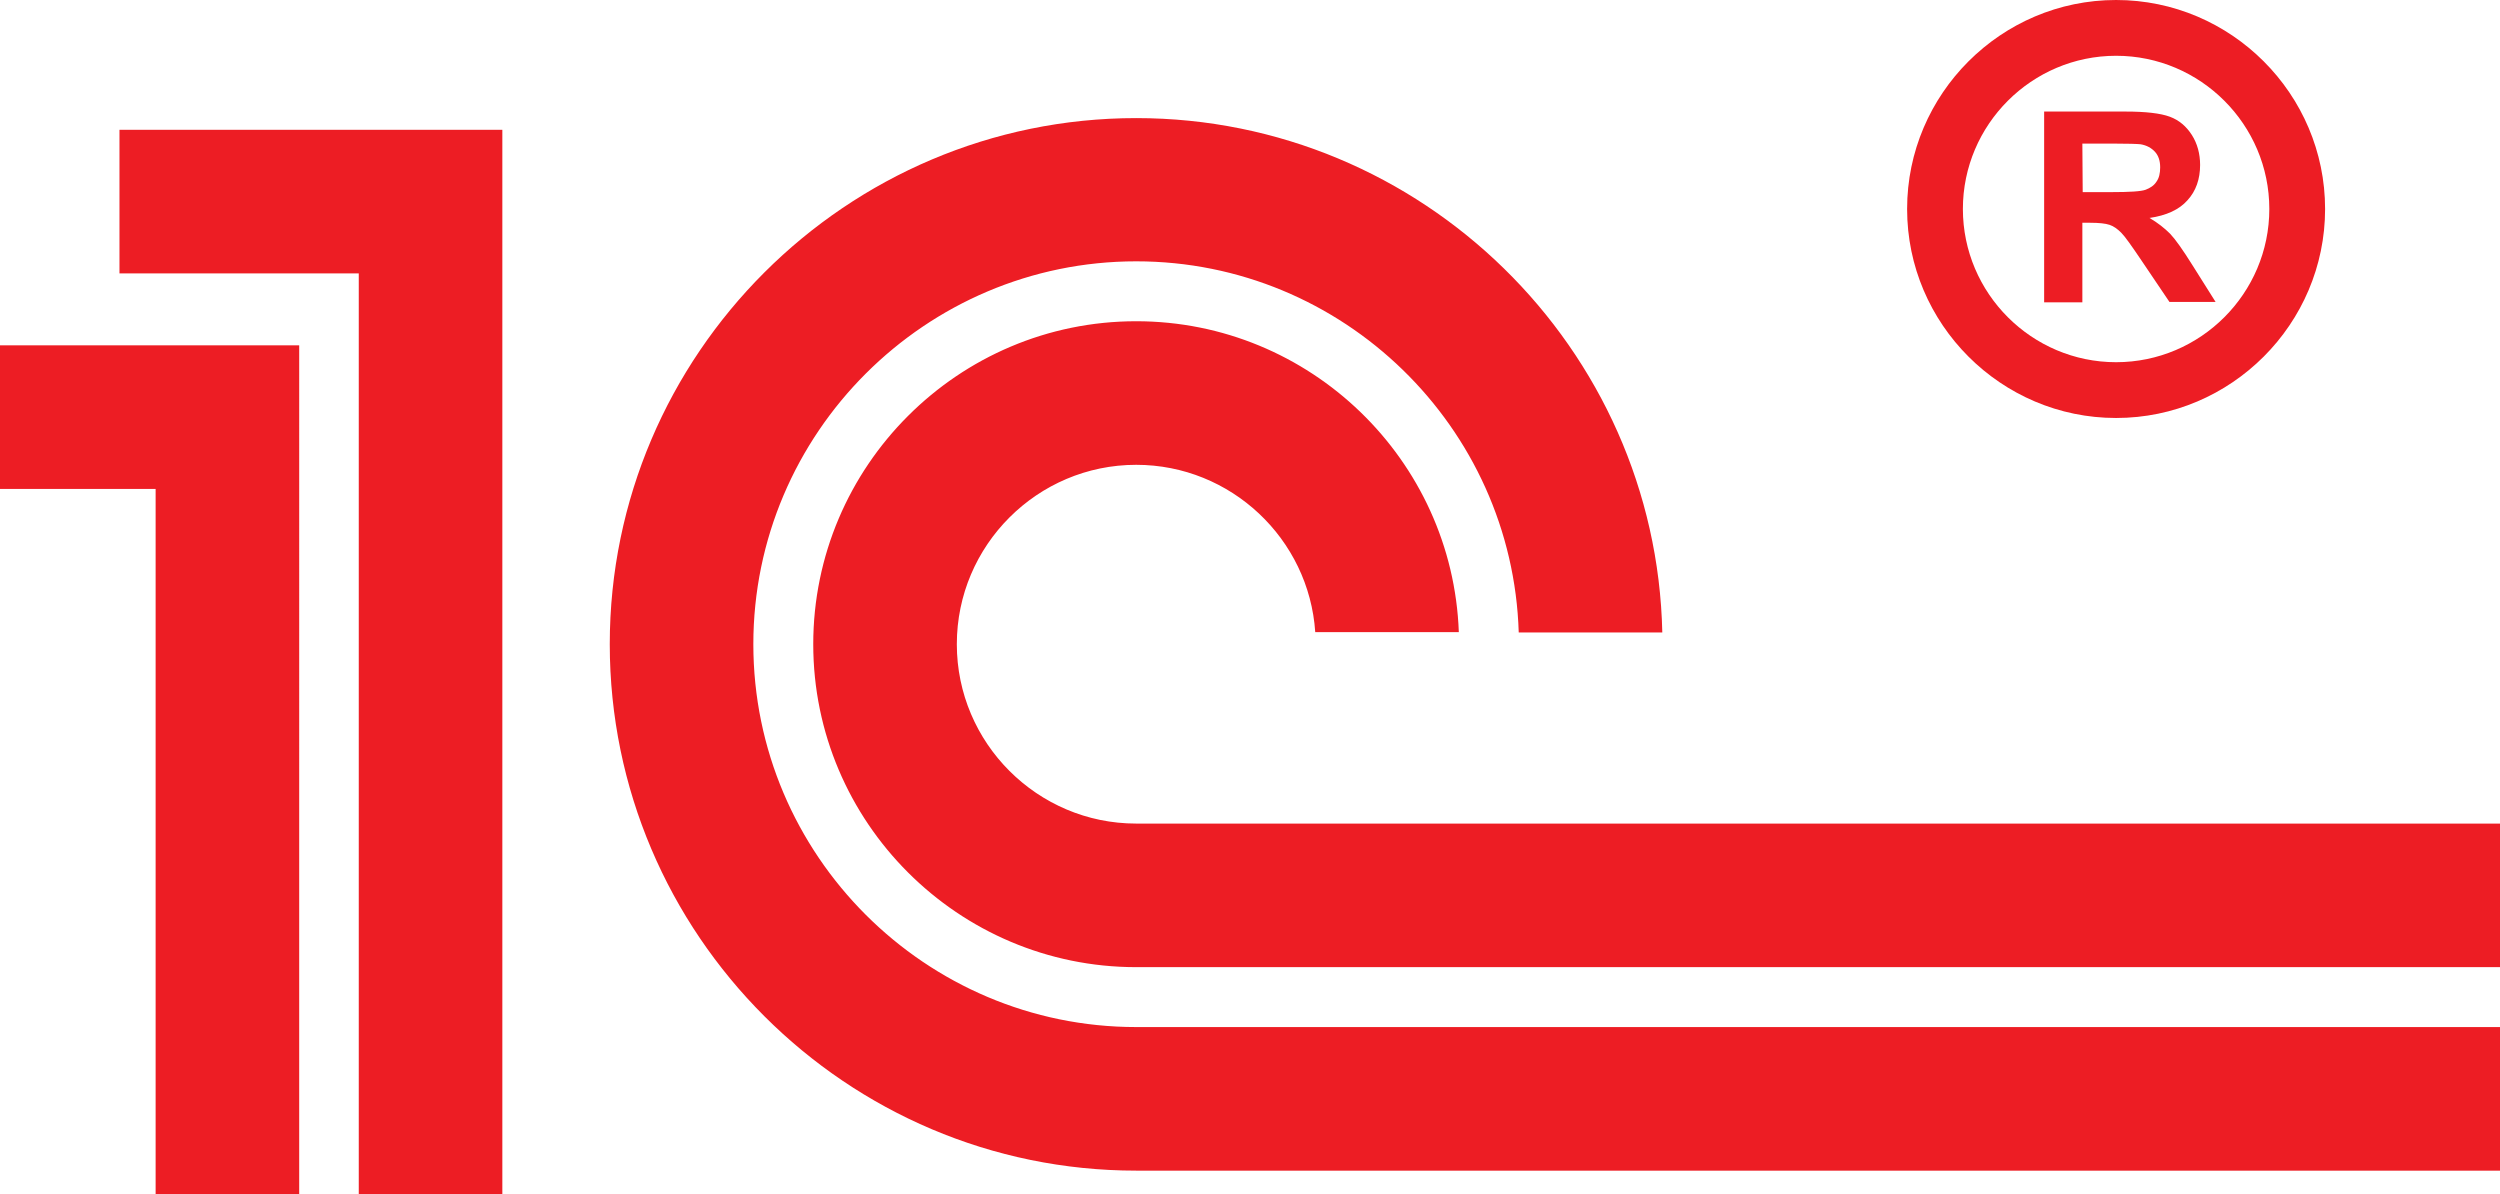
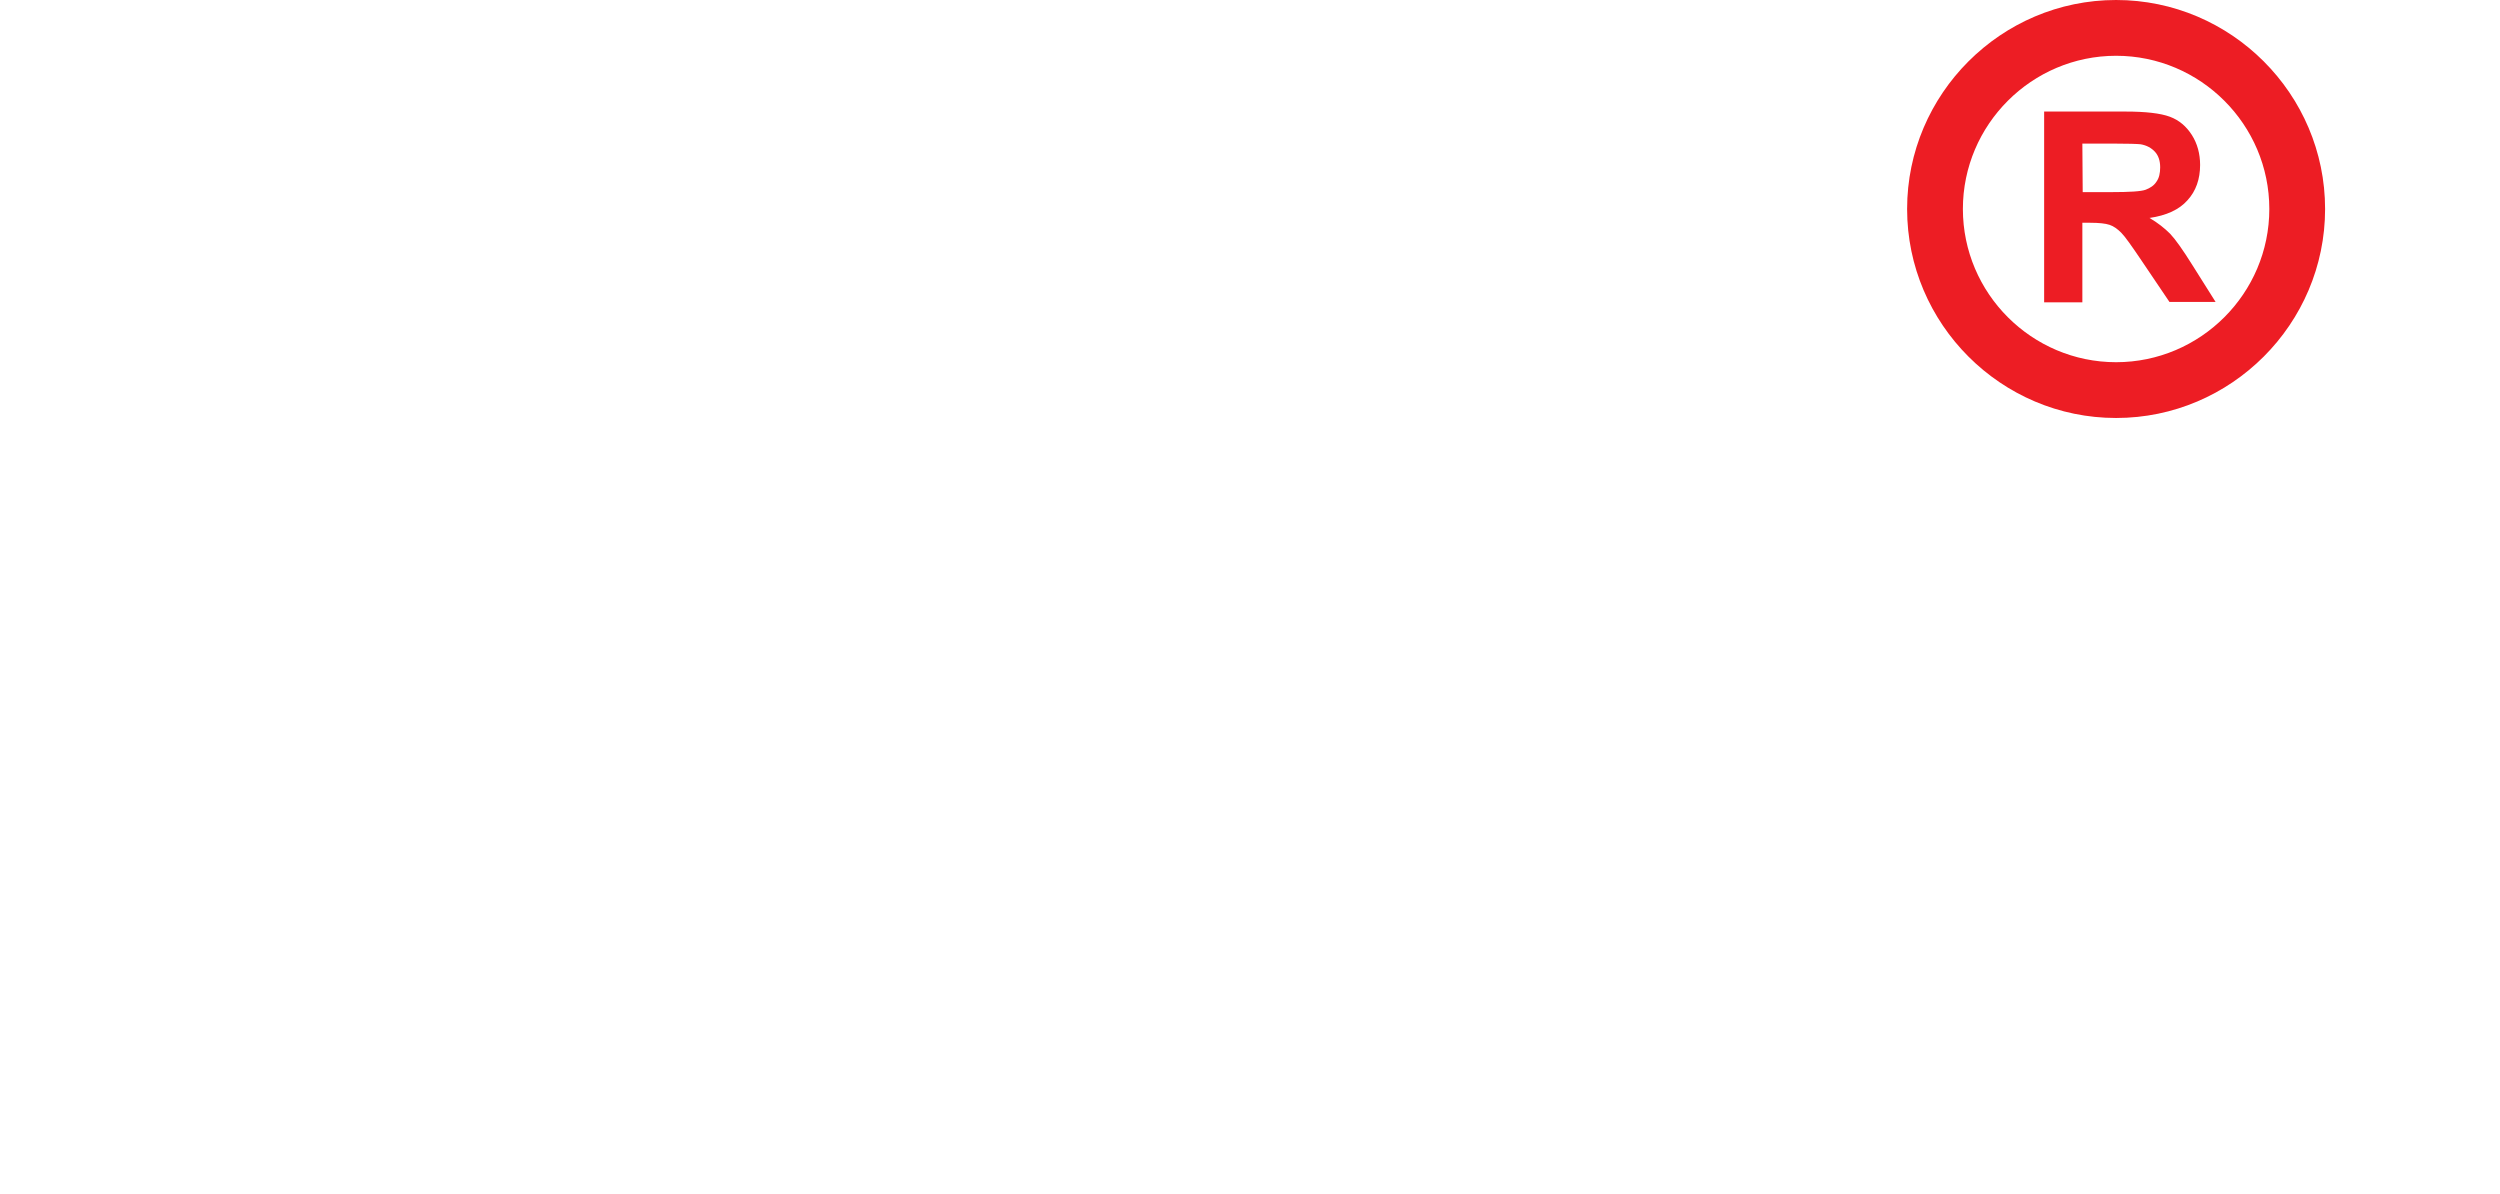
<svg xmlns="http://www.w3.org/2000/svg" version="1.1" x="0px" y="0px" viewBox="0 0 72.61 34.69" style="enable-background:new 0 0 72.61 34.69;" xml:space="preserve">
  <style type="text/css">
	.st0{display:none;}
	.st1{display:inline;}
	.st2{opacity:0.25;}
	.st3{fill-rule:evenodd;clip-rule:evenodd;fill:#F5EA14;}
	.st4{fill-rule:evenodd;clip-rule:evenodd;fill:#EC2024;}
	.st5{fill-rule:evenodd;clip-rule:evenodd;}
	.st6{fill:#5B58A2;}
	.st7{fill:#D71C53;}
	.st8{fill:#F7B518;}
	.st9{fill:#EC6F26;}
	.st10{fill:#62B146;}
	.st11{fill:#1786C8;}
	.st12{fill:#058040;}
	.st13{fill:#984995;}
	.st14{fill:#2A50A2;}
	.st15{fill:#FDC34F;}
	.st16{fill:#231F20;}
	.st17{clip-path:url(#SVGID_2_);fill:#A6A6A6;}
	.st18{clip-path:url(#SVGID_2_);}
	.st19{clip-path:url(#SVGID_2_);fill:#FFFFFF;}
	.st20{fill:#A6A6A6;}
	.st21{fill:#FFFFFF;}
	.st22{fill:none;stroke:#FFFFFF;stroke-width:0.106;}
	.st23{fill:none;}
	.st24{clip-path:url(#SVGID_4_);fill:url(#SVGID_5_);}
	.st25{clip-path:url(#SVGID_7_);fill:url(#SVGID_8_);}
	.st26{clip-path:url(#SVGID_10_);fill:url(#SVGID_11_);}
	.st27{clip-path:url(#SVGID_13_);fill:url(#SVGID_14_);}
	.st28{opacity:0.2;clip-path:url(#SVGID_16_);enable-background:new    ;}
	.st29{clip-path:url(#SVGID_18_);}
	.st30{clip-path:url(#SVGID_20_);}
	.st31{opacity:0.12;clip-path:url(#SVGID_16_);enable-background:new    ;}
	.st32{clip-path:url(#SVGID_22_);}
	.st33{clip-path:url(#SVGID_24_);}
	.st34{clip-path:url(#SVGID_26_);}
	.st35{clip-path:url(#SVGID_28_);}
	.st36{opacity:0.25;clip-path:url(#SVGID_16_);enable-background:new    ;}
	.st37{clip-path:url(#SVGID_30_);}
	.st38{clip-path:url(#SVGID_32_);fill:#FFFFFF;}
	.st39{fill:#D03C3C;}
	.st40{fill:#44B75B;}
	.st41{fill:#F47D38;}
	.st42{fill:#0F6CA0;}
	.st43{fill:#EA6228;}
	.st44{fill-rule:evenodd;clip-rule:evenodd;fill:#ED1D24;}
	.st45{fill-rule:evenodd;clip-rule:evenodd;fill:#FDC34F;}
	.st46{fill:#1A171B;}
	.st47{fill-rule:evenodd;clip-rule:evenodd;fill:#FDC34F;stroke:#231F20;stroke-miterlimit:10;}
</style>
  <g id="Guides">
</g>
  <g id="Bootstrap_Grid" class="st0">
</g>
  <g id="Artwork">
</g>
  <g id="Welcome">
</g>
  <g id="Measures">
    <g>
-       <path class="st44" d="M4.52,14.2v20.5h4.17V10.03l-8.69,0v4.17H4.52z M10.42,7.94H3.47V3.77h11.12v30.92h-4.17V7.94z M72.61,29.83    V34H33c-8.42,0-15.29-6.87-15.29-15.29S24.59,3.43,33,3.43c8.3,0,15.1,6.68,15.28,14.94h-4.17C43.93,12.4,39.01,7.59,33,7.59    c-6.12,0-11.12,4.99-11.12,11.12S26.88,29.83,33,29.83H72.61z M33,23.92c-2.87,0-5.21-2.34-5.21-5.21c0-2.87,2.34-5.21,5.21-5.21    c2.75,0,5.02,2.15,5.2,4.86h4.17c-0.18-5.01-4.32-9.03-9.37-9.03c-5.17,0-9.38,4.21-9.38,9.38c0,5.17,4.21,9.38,9.38,9.38    c13.2,0,26.4,0,39.61,0v-4.17H33z" />
      <path class="st44" d="M59.37,8.78l0-5.54h2.36c0.59,0,1.02,0.05,1.29,0.15c0.27,0.1,0.48,0.28,0.64,0.53    c0.16,0.25,0.24,0.55,0.24,0.87c0,0.41-0.12,0.76-0.37,1.03c-0.24,0.27-0.61,0.44-1.1,0.51c0.24,0.14,0.44,0.3,0.6,0.46    c0.16,0.17,0.37,0.47,0.64,0.9l0.68,1.08h-1.34L62.2,7.57c-0.29-0.43-0.48-0.7-0.59-0.81c-0.11-0.11-0.22-0.19-0.34-0.23    c-0.12-0.04-0.31-0.06-0.56-0.06h-0.23v2.31H59.37z M60.49,5.58l0.83,0c0.53,0,0.87-0.02,1-0.07c0.13-0.05,0.24-0.12,0.31-0.23    c0.08-0.11,0.11-0.25,0.11-0.42c0-0.19-0.05-0.34-0.15-0.45c-0.1-0.11-0.24-0.19-0.42-0.22c-0.09-0.01-0.36-0.02-0.82-0.02h-0.87    L60.49,5.58z M61.46,1.62c2.45,0,4.45,2,4.45,4.45s-2,4.45-4.45,4.45c-2.45,0-4.45-2-4.45-4.45S59.01,1.62,61.46,1.62 M61.46,0    c3.34,0,6.07,2.73,6.07,6.07s-2.73,6.07-6.07,6.07c-3.34,0-6.07-2.73-6.07-6.07S58.12,0,61.46,0" />
    </g>
  </g>
</svg>